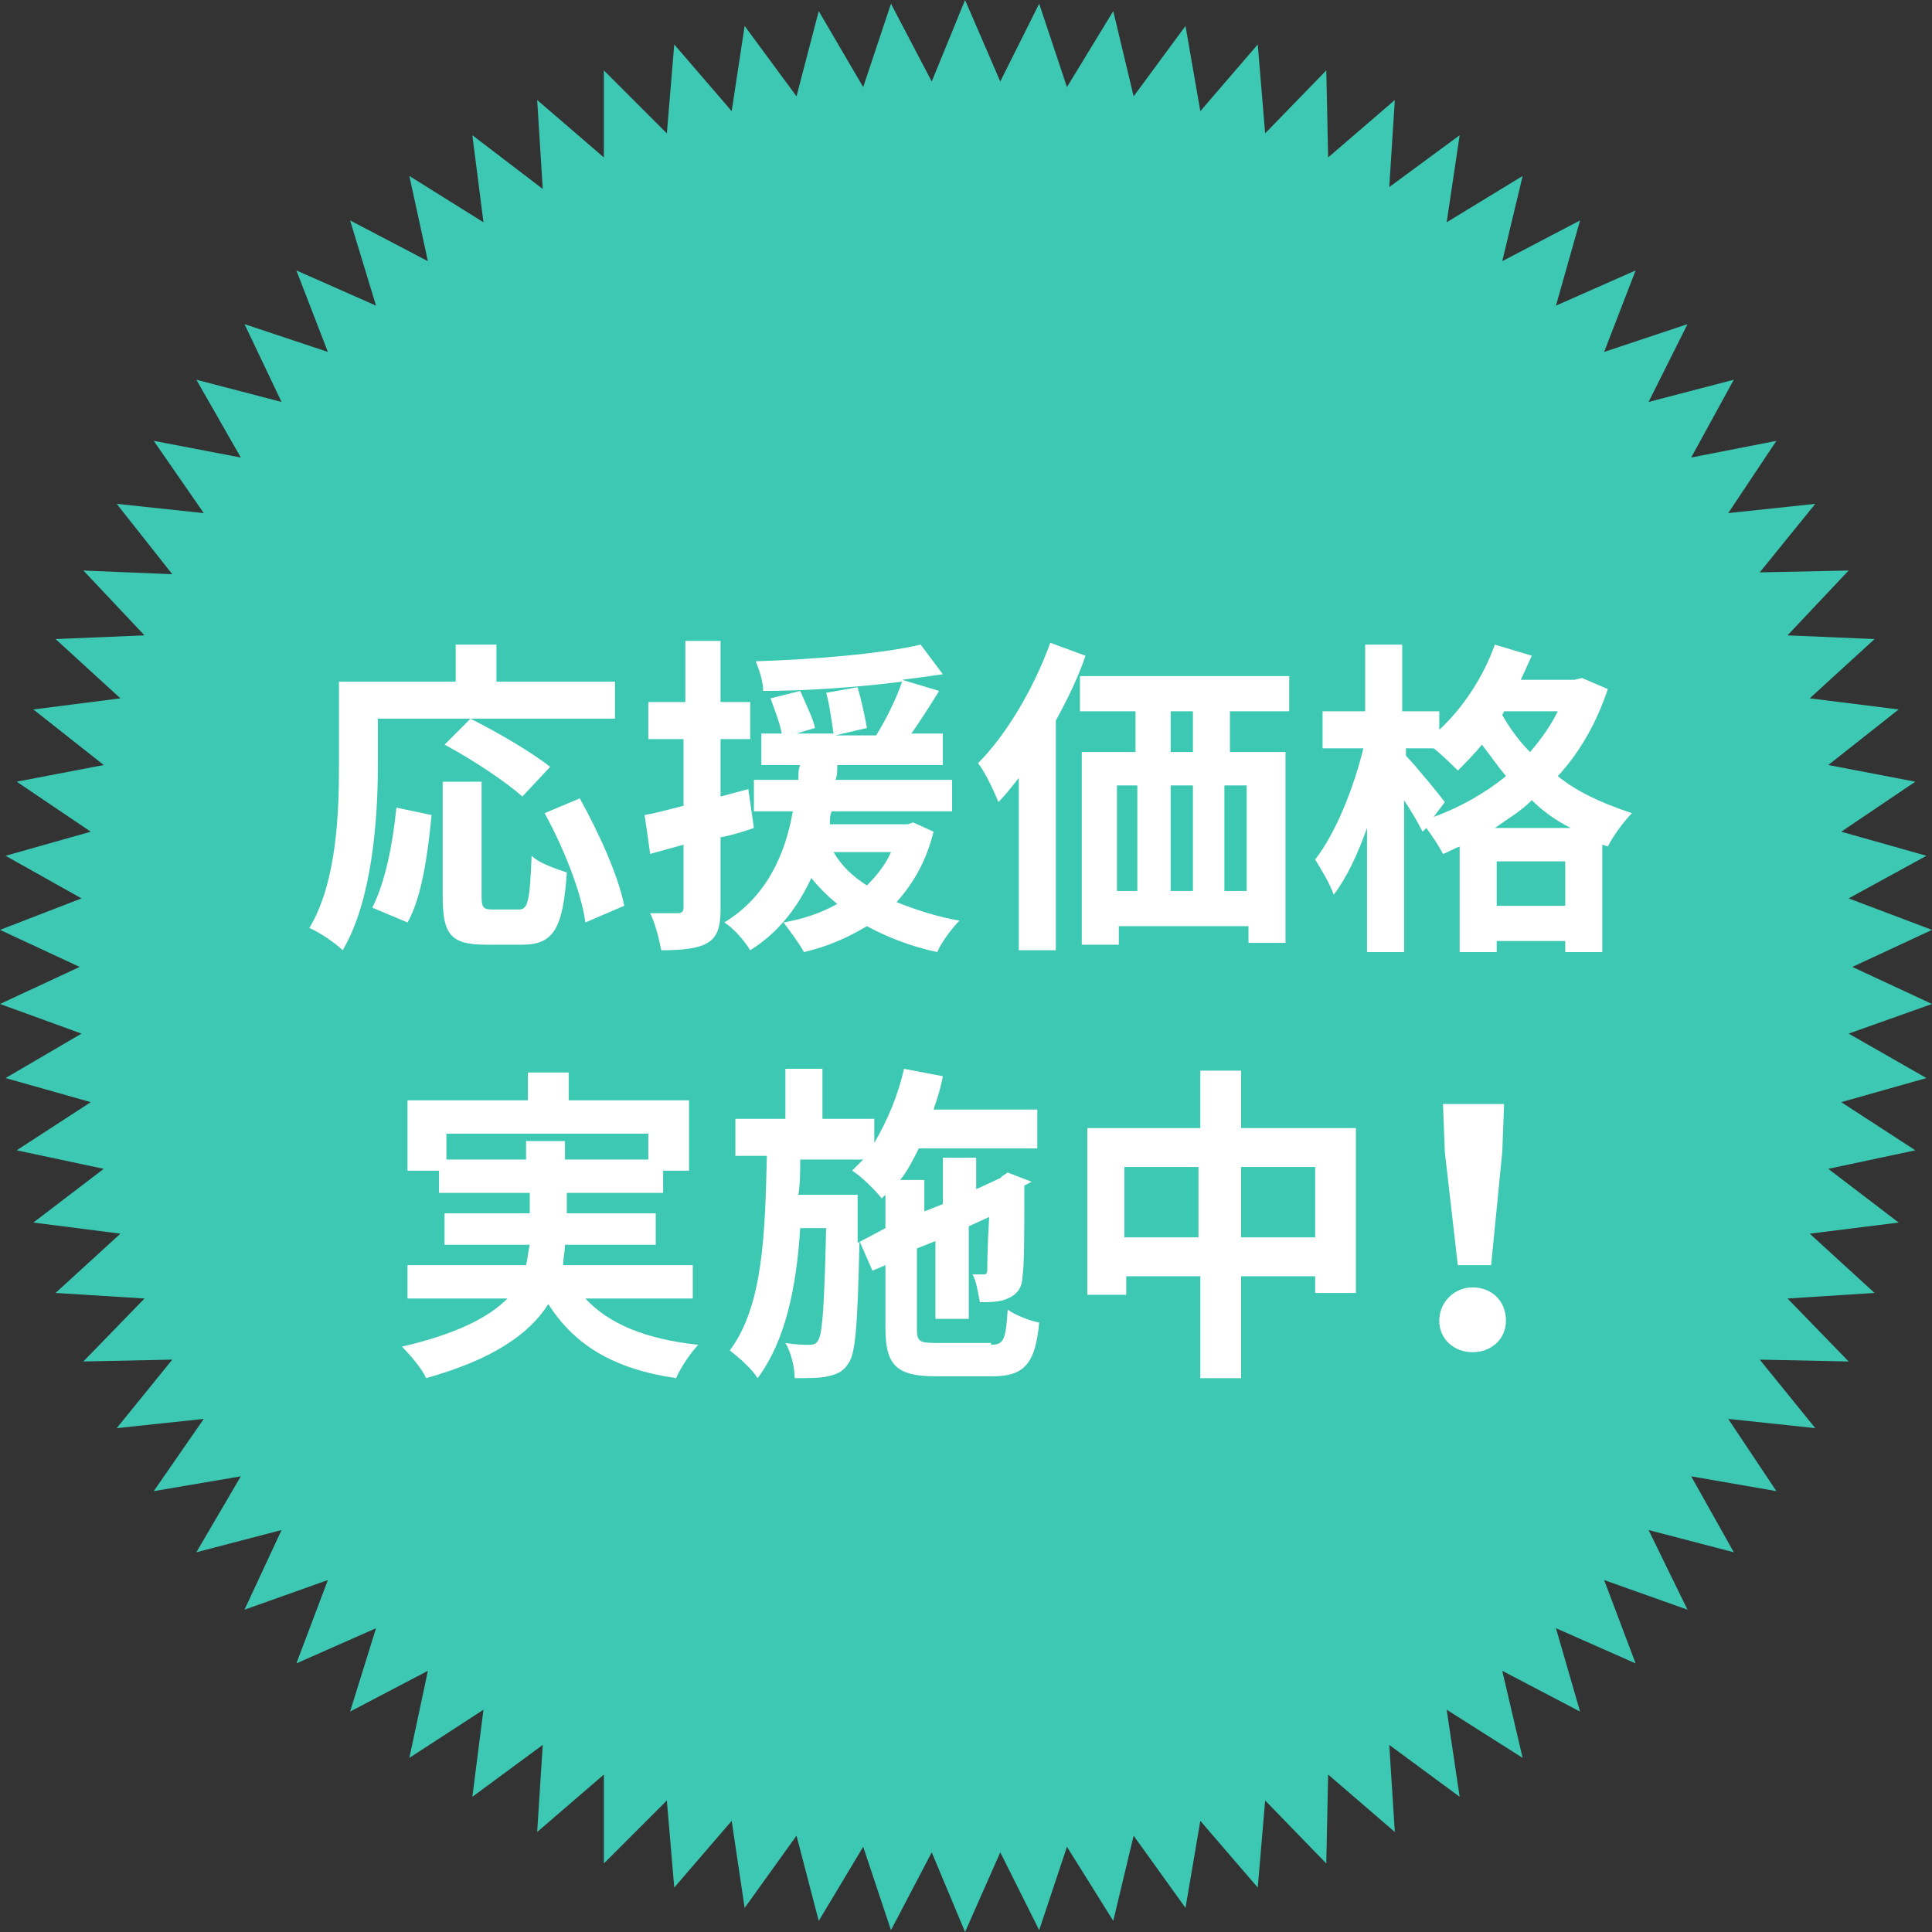
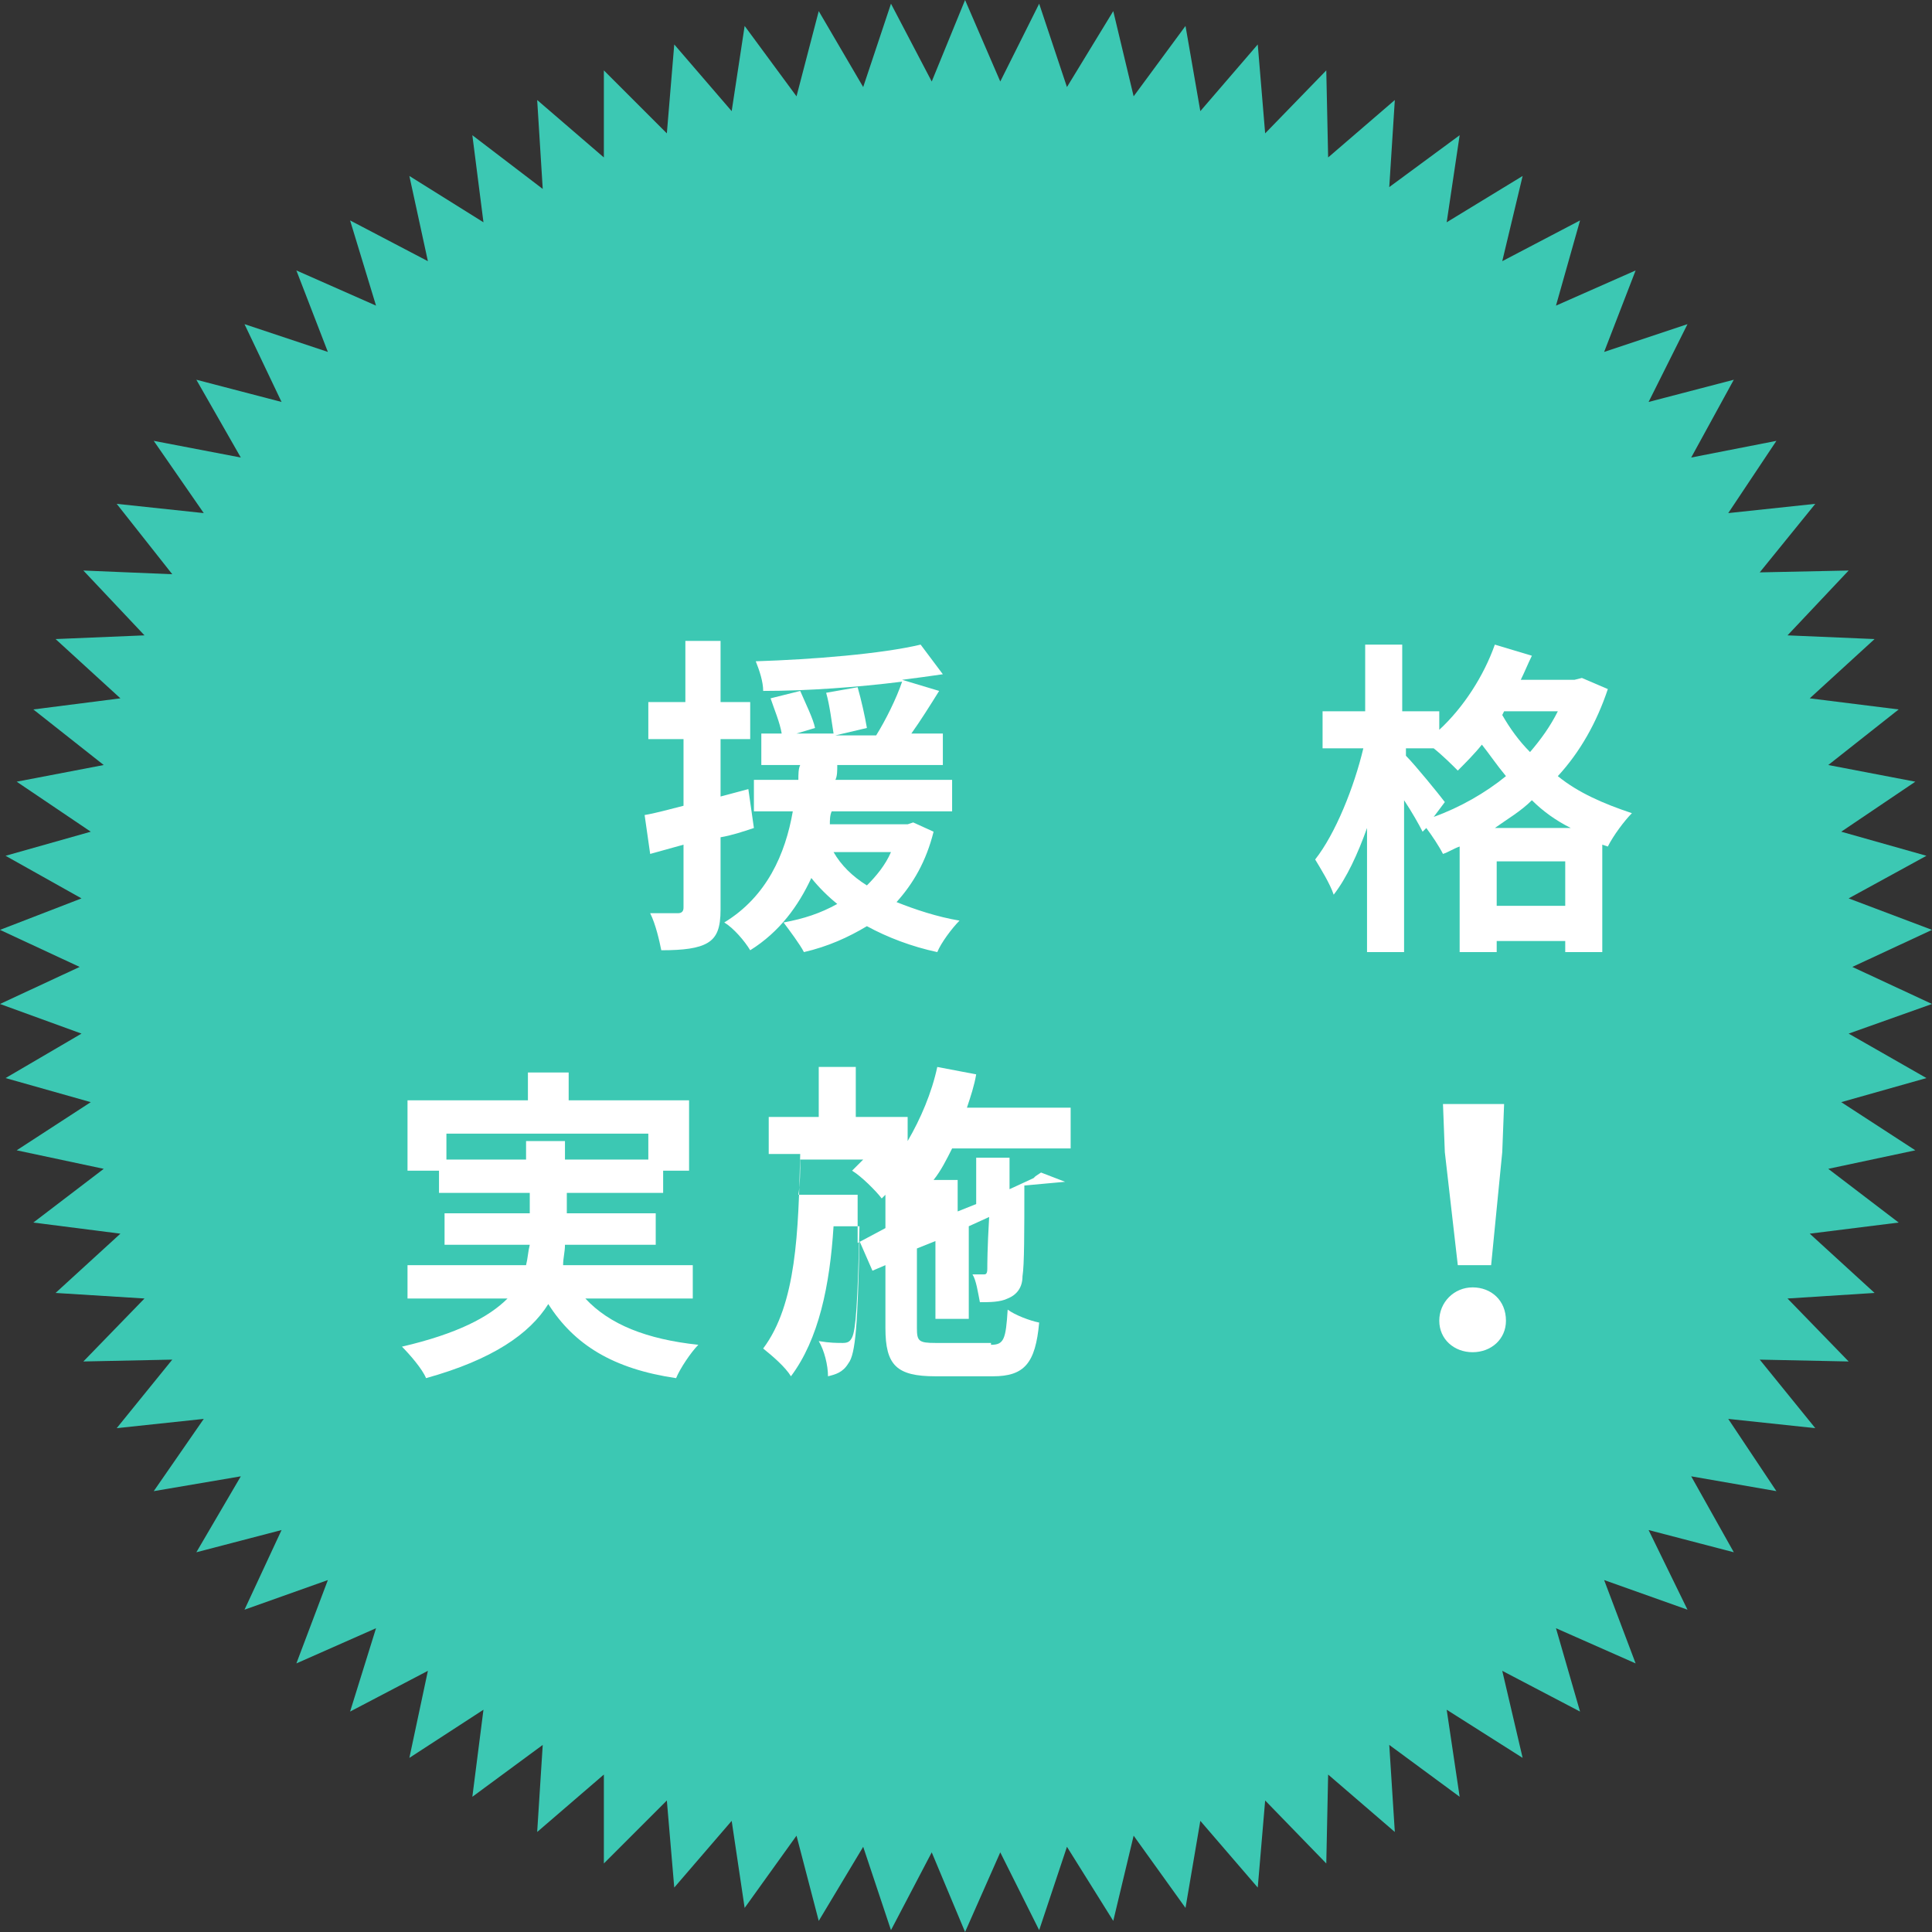
<svg xmlns="http://www.w3.org/2000/svg" version="1.1" id="レイヤー_1" x="0px" y="0px" viewBox="0 0 104.3 104.3" style="enable-background:new 0 0 104.3 104.3;" xml:space="preserve">
  <rect x="0" y="0" width="104.3" height="104.3" fill="#333333" stroke="none" />
  <style type="text/css">
	.st0{fill:#3CC8B3;}
	.st1{fill:#FFFFFF;}
</style>
  <g>
    <g>
      <polygon class="st0" points="100,52.2 104.3,50.2 99.8,48.5 104,46.2 99.4,44.9 103.4,42.2 98.7,41.3 102.5,38.3 97.7,37.7     101.2,34.5 96.5,34.3 99.8,30.8 95,30.9 98,27.2 93.3,27.7 95.9,23.8 91.3,24.7 93.6,20.5 89,21.7 91.1,17.5 86.6,19 88.3,14.6     84,16.5 85.3,11.9 81.1,14.1 82.2,9.5 78.1,12 78.8,7.3 75,10.1 75.3,5.4 71.7,8.5 71.6,3.8 68.3,7.2 67.9,2.4 64.8,6 64,1.4     61.2,5.2 60.1,0.6 57.6,4.7 56.1,0.2 54,4.4 52.1,0 50.3,4.4 48.1,0.2 46.6,4.7 44.2,0.6 43,5.2 40.2,1.4 39.5,6 36.4,2.4 36,7.2     32.6,3.8 32.6,8.5 29,5.4 29.3,10.2 25.5,7.3 26.1,12 22.1,9.5 23.1,14.1 18.9,11.9 20.3,16.5 16,14.6 17.7,19 13.2,17.5     15.2,21.7 10.6,20.5 13,24.7 8.3,23.8 11,27.7 6.3,27.2 9.3,31 4.5,30.8 7.8,34.3 3,34.5 6.5,37.7 1.8,38.3 5.6,41.3 0.9,42.2     4.9,44.9 0.3,46.2 4.4,48.5 0,50.2 4.3,52.2 0,54.2 4.4,55.8 0.3,58.2 4.9,59.5 0.9,62.1 5.6,63.1 1.8,66 6.5,66.6 3,69.8     7.8,70.1 4.5,73.5 9.3,73.4 6.3,77.1 11,76.6 8.3,80.5 13,79.7 10.6,83.8 15.2,82.6 13.2,86.9 17.7,85.3 16,89.8 20.3,87.9     18.9,92.4 23.1,90.2 22.1,94.9 26.1,92.3 25.5,97 29.3,94.2 29,98.9 32.6,95.8 32.6,100.6 36,97.2 36.4,101.9 39.5,98.3 40.2,103     43,99.1 44.2,103.7 46.6,99.7 48.1,104.2 50.3,100 52.1,104.3 54,100 56.1,104.2 57.6,99.7 60.1,103.7 61.2,99.1 64,103     64.8,98.3 67.9,101.9 68.3,97.2 71.6,100.6 71.7,95.8 75.3,98.9 75,94.2 78.8,97 78.1,92.3 82.2,94.9 81.1,90.2 85.3,92.4     84,87.9 88.3,89.8 86.6,85.3 91.1,86.9 89,82.6 93.6,83.8 91.3,79.7 95.9,80.5 93.3,76.6 98,77.1 95,73.4 99.8,73.5 96.5,70.1     101.2,69.8 97.7,66.6 102.5,66 98.7,63.1 103.4,62.1 99.4,59.5 104,58.2 99.8,55.8 104.3,54.2   " />
    </g>
    <g>
-       <path class="st1" d="M20.4,41.3c0,2.9-0.3,7.3-1.9,10c-0.4-0.4-1.3-1-1.8-1.2c1.5-2.5,1.6-6.3,1.6-8.8v-4.5h6.3v-2h2.2v2h6.4v2    H20.4V41.3z M20.1,49c0.7-1.4,1.1-3.4,1.3-5.4l1.9,0.4c-0.2,2-0.5,4.4-1.3,5.8L20.1,49z M28,49.1c0.5,0,0.6-0.4,0.7-2.9    c0.4,0.4,1.3,0.7,1.9,0.9c-0.2,3-0.7,3.9-2.4,3.9h-2c-1.9,0-2.3-0.6-2.3-2.6v-6.2H26v6.2c0,0.6,0.1,0.7,0.6,0.7H28z M28.2,43    c-0.9-0.8-2.7-2-4.2-2.8l1.4-1.4c1.4,0.7,3.3,1.8,4.3,2.6L28.2,43z M31.3,43.1c1,1.8,2.1,4.2,2.4,5.8l-2.1,0.9    c-0.2-1.6-1.2-4.1-2.2-5.9L31.3,43.1z" />
      <path class="st1" d="M40.7,44.7c-0.6,0.2-1.2,0.4-1.8,0.5v3.9c0,1-0.2,1.5-0.7,1.8c-0.5,0.3-1.3,0.4-2.5,0.4    c-0.1-0.5-0.3-1.4-0.6-2c0.7,0,1.3,0,1.5,0c0.2,0,0.3-0.1,0.3-0.3v-3.4l-1.8,0.5l-0.3-2.1c0.6-0.1,1.3-0.3,2.1-0.5v-3.6h-1.9v-2    H37v-3.3h1.9v3.3h1.6v2h-1.6v3.1l1.5-0.4L40.7,44.7z M50.4,44.9c-0.4,1.6-1.1,2.8-2,3.8c1,0.4,2.2,0.8,3.4,1    c-0.4,0.4-1,1.2-1.2,1.7c-1.4-0.3-2.7-0.8-3.8-1.4c-1,0.6-2.1,1.1-3.4,1.4c-0.2-0.4-0.8-1.2-1.1-1.6c1.1-0.2,2-0.5,2.9-1    c-0.5-0.4-1-0.9-1.4-1.4c-0.7,1.5-1.7,2.9-3.3,3.9c-0.3-0.5-0.9-1.2-1.4-1.5c2.3-1.4,3.3-3.7,3.7-6h-2.1v-1.7h2.4    c0-0.3,0-0.6,0.1-0.8h-2.1v-1.7h1.1c-0.1-0.6-0.4-1.3-0.6-1.9l1.6-0.4c0.3,0.7,0.7,1.5,0.8,2l-1,0.3h2c-0.1-0.6-0.2-1.5-0.4-2.2    l1.7-0.3c0.2,0.7,0.4,1.6,0.5,2.2l-1.7,0.4h2.2c0.5-0.8,1.1-2,1.4-2.9c-2.4,0.3-5.1,0.5-7.5,0.5c0-0.5-0.2-1.1-0.4-1.6    c3.1-0.1,6.8-0.4,8.9-0.9l1.2,1.6c-0.7,0.1-1.4,0.2-2.2,0.3l2,0.6c-0.5,0.8-1,1.6-1.5,2.3h1.7v1.7h-5.7c0,0.3,0,0.6-0.1,0.8h6.3    v1.7h-6.5c-0.1,0.2-0.1,0.5-0.1,0.7h4.2l0.3-0.1L50.4,44.9z M45,46c0.4,0.7,1,1.3,1.8,1.8c0.5-0.5,1-1.1,1.3-1.8H45z" />
-       <path class="st1" d="M58.6,35.4c-0.4,1.2-1,2.4-1.6,3.5v12.4h-2v-9.3c-0.4,0.5-0.7,0.9-1.1,1.3c-0.2-0.5-0.7-1.6-1.1-2.1    c1.5-1.5,3-4,3.9-6.5L58.6,35.4z M66.4,38.4v2.2h3v10.3h-2V50h-7v1h-2V40.6h2.9v-2.2h-3v-1.9h11.3v1.9H66.4z M60.3,48.1h1.1v-5.7    h-1.1V48.1z M63.2,42.4v5.7h1.2v-5.7H63.2z M64.4,38.4h-1.2v2.2h1.2V38.4z M67.3,42.4h-1.2v5.7h1.2V42.4z" />
      <path class="st1" d="M86.8,37.2c-0.6,1.8-1.5,3.4-2.7,4.7c1.1,0.9,2.5,1.5,4,2c-0.4,0.4-1,1.2-1.3,1.8l-0.3-0.1v5.8h-2v-0.6h-3.7    v0.6h-2v-5.7c-0.3,0.1-0.6,0.3-0.9,0.4c-0.2-0.4-0.6-1-0.9-1.4l-0.2,0.2c-0.2-0.4-0.6-1.1-1-1.7v8.2h-2v-6.7    c-0.5,1.4-1.1,2.7-1.8,3.6c-0.2-0.6-0.7-1.4-1-1.9c1.1-1.4,2.1-3.9,2.6-6h-2.2v-2h2.3v-3.6h2v3.6h2v1c1.3-1.2,2.4-2.9,3-4.6l2,0.6    c-0.2,0.4-0.4,0.9-0.6,1.3h2.9l0.4-0.1L86.8,37.2z M77.4,44.1c1.4-0.5,2.8-1.3,3.9-2.2c-0.5-0.6-0.9-1.2-1.3-1.7    c-0.4,0.5-0.9,1-1.3,1.4c-0.3-0.3-0.8-0.8-1.3-1.2h-1.5v0.4c0.5,0.5,1.8,2.1,2.1,2.5L77.4,44.1z M84.8,44.7    c-0.8-0.4-1.5-0.9-2.1-1.5c-0.6,0.6-1.3,1-2,1.5H84.8z M84.5,48.9v-2.4h-3.7v2.4H84.5z M81.2,38.4l-0.1,0.2c0.4,0.7,0.9,1.4,1.5,2    c0.6-0.7,1.1-1.4,1.5-2.2H81.2z" />
      <path class="st1" d="M31.6,70.1c1.3,1.4,3.3,2.2,6.1,2.5c-0.4,0.4-1,1.3-1.2,1.8c-3.4-0.5-5.5-1.8-6.9-4c-1,1.6-3,3-6.6,4    c-0.2-0.5-0.9-1.3-1.3-1.7c3-0.7,4.7-1.6,5.7-2.6h-5.4v-1.8h6.4c0.1-0.4,0.1-0.7,0.2-1.1h-4.6v-1.7h4.6v-1.1h-4.9v-1.2H22v-3.8    h6.5v-1.5h2.2v1.5h6.5v3.8h-1.4v1.2h-5.2v1.1h4.8v1.7h-4.9c0,0.4-0.1,0.7-0.1,1.1h7v1.8H31.6z M28.4,62.6v-1h2.1v1H35v-1.4H24.1    v1.4H28.4z" />
-       <path class="st1" d="M53.5,72.6c0.7,0,0.8-0.3,0.9-1.9c0.4,0.3,1.2,0.6,1.7,0.7c-0.2,2.2-0.8,2.9-2.5,2.9h-3.1    c-2.1,0-2.7-0.6-2.7-2.6v-3.4l-0.7,0.3L46.4,67c-0.1,4.4-0.2,6.1-0.6,6.6c-0.3,0.5-0.7,0.6-1.1,0.7c-0.4,0.1-1.1,0.1-1.8,0.1    c0-0.6-0.2-1.4-0.5-1.9c0.6,0.1,1,0.1,1.3,0.1s0.4-0.1,0.5-0.3c0.2-0.4,0.3-1.8,0.4-6h-1.4c-0.2,3.2-0.8,6.1-2.3,8.1    c-0.3-0.5-1-1.1-1.5-1.5c1.8-2.4,1.9-6.3,2-10.5h-1.7v-2h2.7v-2.7h2v2.7h2.8v1.3c0.7-1.2,1.3-2.6,1.6-4l2.1,0.4    c-0.1,0.6-0.3,1.2-0.5,1.8h5.6V62h-6.4c-0.3,0.6-0.6,1.2-1,1.7h1.3v1.7l1-0.4v-2.5h1.8v1.7l1.3-0.6l0.1-0.1l0.3-0.2l1.3,0.5    L55.3,64c0,2.5,0,4.3-0.1,4.9c0,0.6-0.3,1-0.8,1.2c-0.4,0.2-1,0.2-1.5,0.2c-0.1-0.5-0.2-1.2-0.4-1.5c0.2,0,0.5,0,0.6,0    s0.2,0,0.2-0.3c0-0.2,0-1.1,0.1-2.8l-1.1,0.5v5h-1.8V67l-1,0.4v4.3c0,0.7,0.1,0.8,1,0.8H53.5z M47.8,66.3v-1.8l-0.2,0.2    c-0.3-0.4-1.1-1.2-1.6-1.5c0.2-0.2,0.4-0.4,0.6-0.6h-3.4c0,0.6,0,1.3-0.1,1.9h3.2v0.8l0,1.8L47.8,66.3z" />
-       <path class="st1" d="M73.2,60.9v8.9H71v-0.9h-4v5.5h-2.2v-5.5h-4v1h-2.1v-9h6.1v-3.1H67v3.1H73.2z M64.7,66.8V63h-4v3.8H64.7z     M71,66.8V63h-4v3.8H71z" />
+       <path class="st1" d="M53.5,72.6c0.7,0,0.8-0.3,0.9-1.9c0.4,0.3,1.2,0.6,1.7,0.7c-0.2,2.2-0.8,2.9-2.5,2.9h-3.1    c-2.1,0-2.7-0.6-2.7-2.6v-3.4l-0.7,0.3L46.4,67c-0.1,4.4-0.2,6.1-0.6,6.6c-0.3,0.5-0.7,0.6-1.1,0.7c0-0.6-0.2-1.4-0.5-1.9c0.6,0.1,1,0.1,1.3,0.1s0.4-0.1,0.5-0.3c0.2-0.4,0.3-1.8,0.4-6h-1.4c-0.2,3.2-0.8,6.1-2.3,8.1    c-0.3-0.5-1-1.1-1.5-1.5c1.8-2.4,1.9-6.3,2-10.5h-1.7v-2h2.7v-2.7h2v2.7h2.8v1.3c0.7-1.2,1.3-2.6,1.6-4l2.1,0.4    c-0.1,0.6-0.3,1.2-0.5,1.8h5.6V62h-6.4c-0.3,0.6-0.6,1.2-1,1.7h1.3v1.7l1-0.4v-2.5h1.8v1.7l1.3-0.6l0.1-0.1l0.3-0.2l1.3,0.5    L55.3,64c0,2.5,0,4.3-0.1,4.9c0,0.6-0.3,1-0.8,1.2c-0.4,0.2-1,0.2-1.5,0.2c-0.1-0.5-0.2-1.2-0.4-1.5c0.2,0,0.5,0,0.6,0    s0.2,0,0.2-0.3c0-0.2,0-1.1,0.1-2.8l-1.1,0.5v5h-1.8V67l-1,0.4v4.3c0,0.7,0.1,0.8,1,0.8H53.5z M47.8,66.3v-1.8l-0.2,0.2    c-0.3-0.4-1.1-1.2-1.6-1.5c0.2-0.2,0.4-0.4,0.6-0.6h-3.4c0,0.6,0,1.3-0.1,1.9h3.2v0.8l0,1.8L47.8,66.3z" />
      <path class="st1" d="M77.7,71.3c0-1,0.8-1.8,1.8-1.8s1.8,0.7,1.8,1.8c0,1-0.8,1.7-1.8,1.7S77.7,72.3,77.7,71.3z M78,62.2l-0.1-2.6    h3.3l-0.1,2.6l-0.6,6.1h-1.8L78,62.2z" />
    </g>
  </g>
</svg>